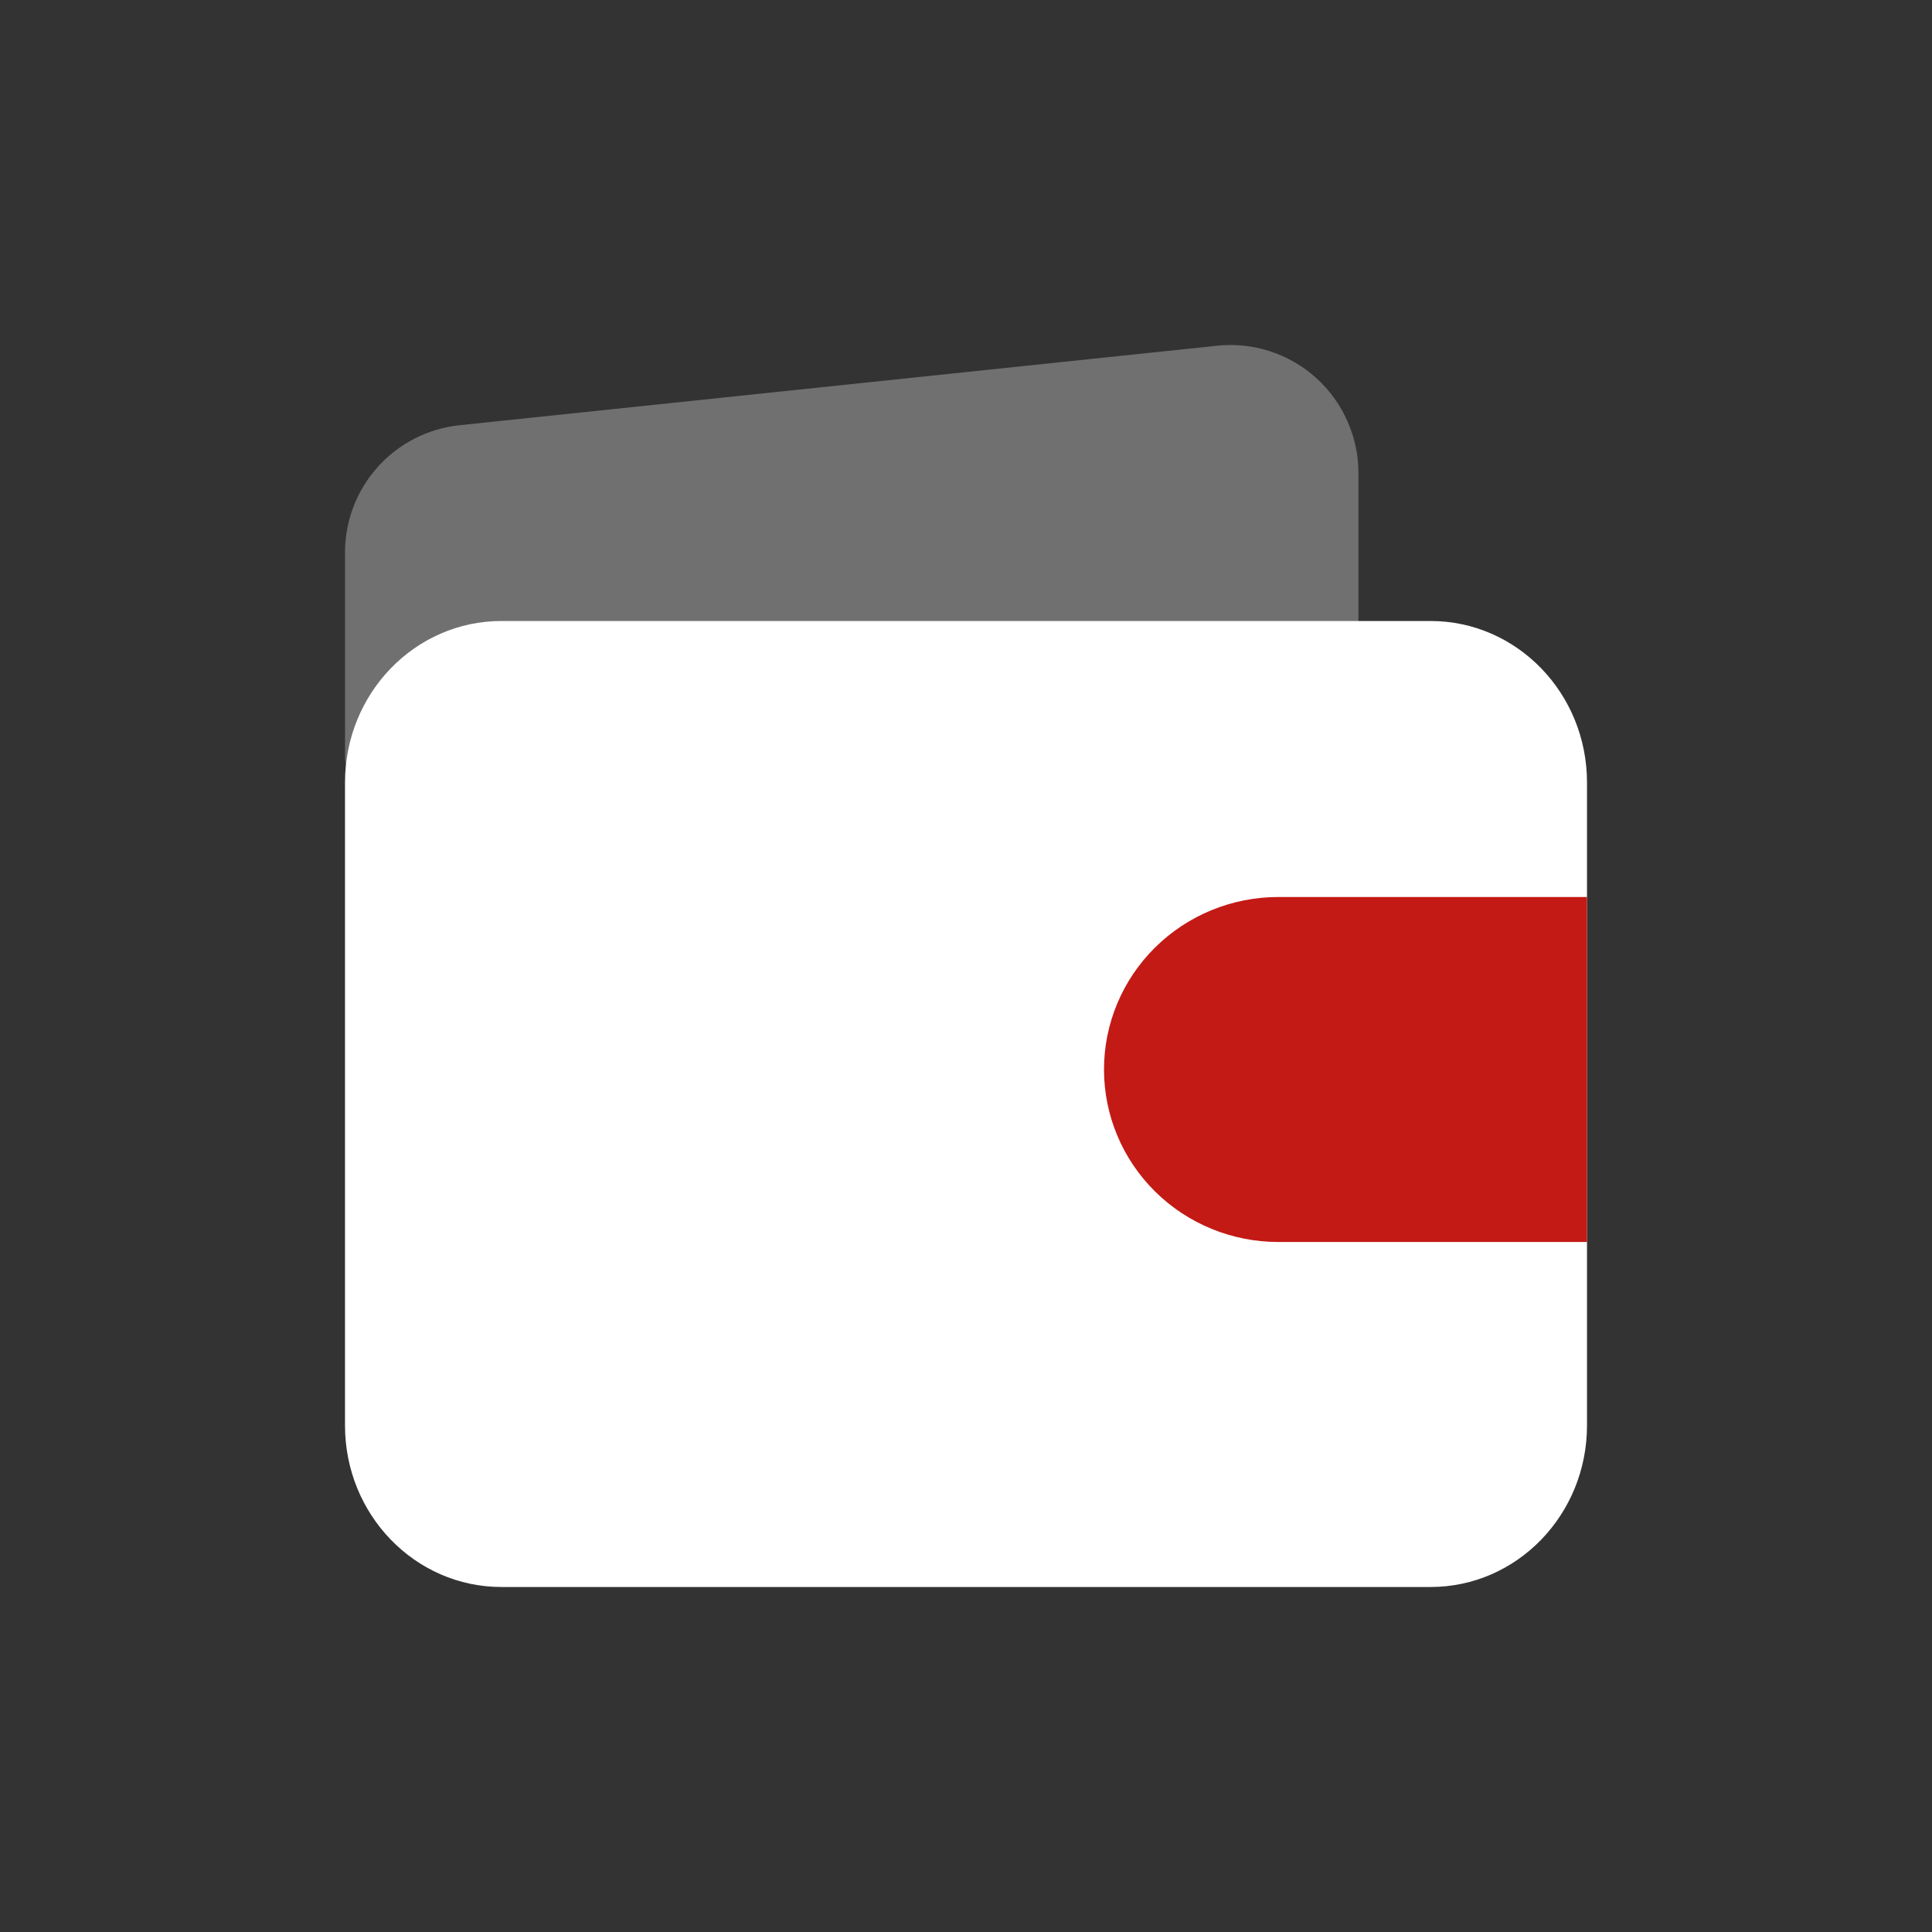
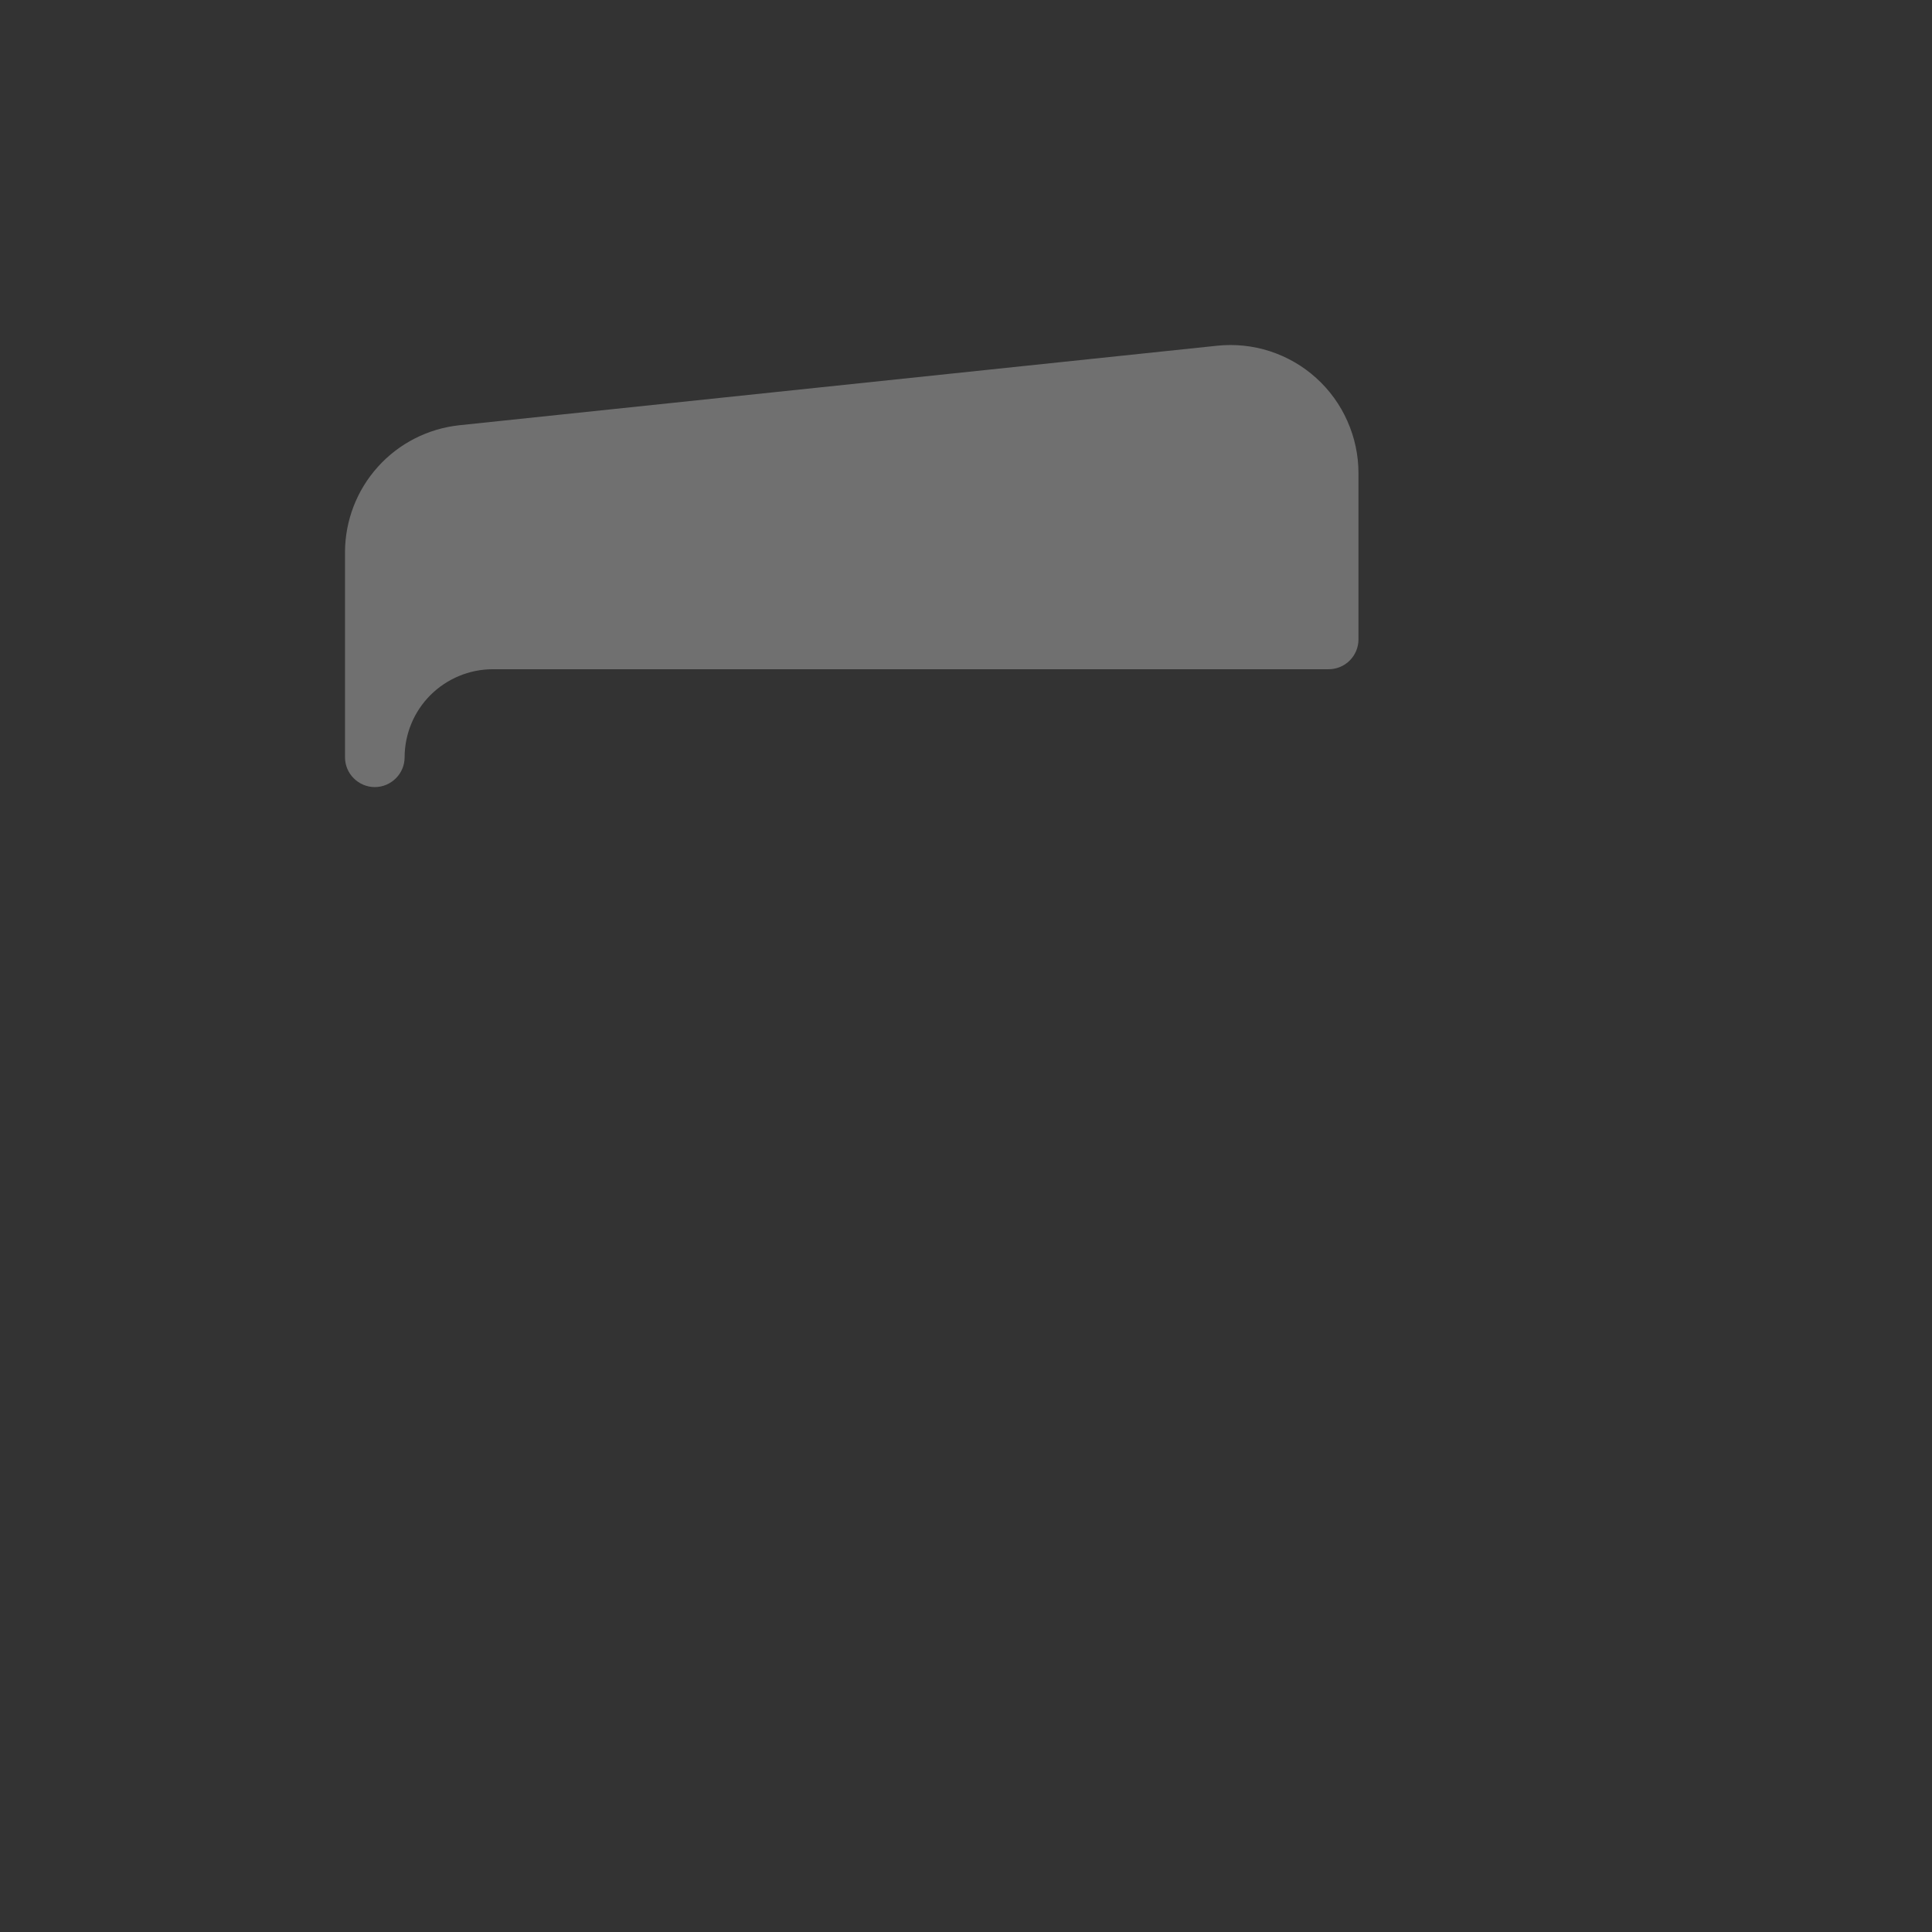
<svg xmlns="http://www.w3.org/2000/svg" width="35" height="35" viewBox="0 0 28 28" fill="none">
  <rect x="0" y="0" width="28" height="28" fill="#333333" stroke="none" />
  <path opacity="0.3" d="M19.074 5.477C18.881 5.302 18.652 5.171 18.404 5.09C18.156 5.01 17.893 4.983 17.634 5.011L6.656 6.163C6.202 6.212 5.782 6.426 5.477 6.765C5.171 7.104 5.002 7.544 5 8V10.975C5 11.09 5.046 11.2 5.127 11.28C5.208 11.361 5.317 11.407 5.432 11.407C5.547 11.407 5.656 11.361 5.737 11.28C5.818 11.2 5.864 11.09 5.864 10.975C5.865 10.637 5.999 10.313 6.238 10.074C6.478 9.835 6.802 9.7 7.14 9.699H19.256C19.37 9.699 19.48 9.654 19.561 9.573C19.642 9.492 19.688 9.382 19.688 9.267V6.857C19.688 6.597 19.633 6.339 19.527 6.102C19.422 5.864 19.267 5.651 19.074 5.477Z" fill="white" />
-   <path d="M20.733 9H7.267C6.015 9 5 10.048 5 11.341V20.659C5 21.952 6.015 23 7.267 23H20.733C21.985 23 23 21.952 23 20.659V11.341C23 10.048 21.985 9 20.733 9Z" fill="white" />
-   <path d="M23 13V18H18.527C17.857 18 17.214 17.737 16.74 17.268C16.266 16.799 16 16.163 16 15.5C16 14.837 16.266 14.201 16.74 13.732C17.214 13.263 17.857 13 18.527 13H23Z" fill="#C31A15" />
</svg>